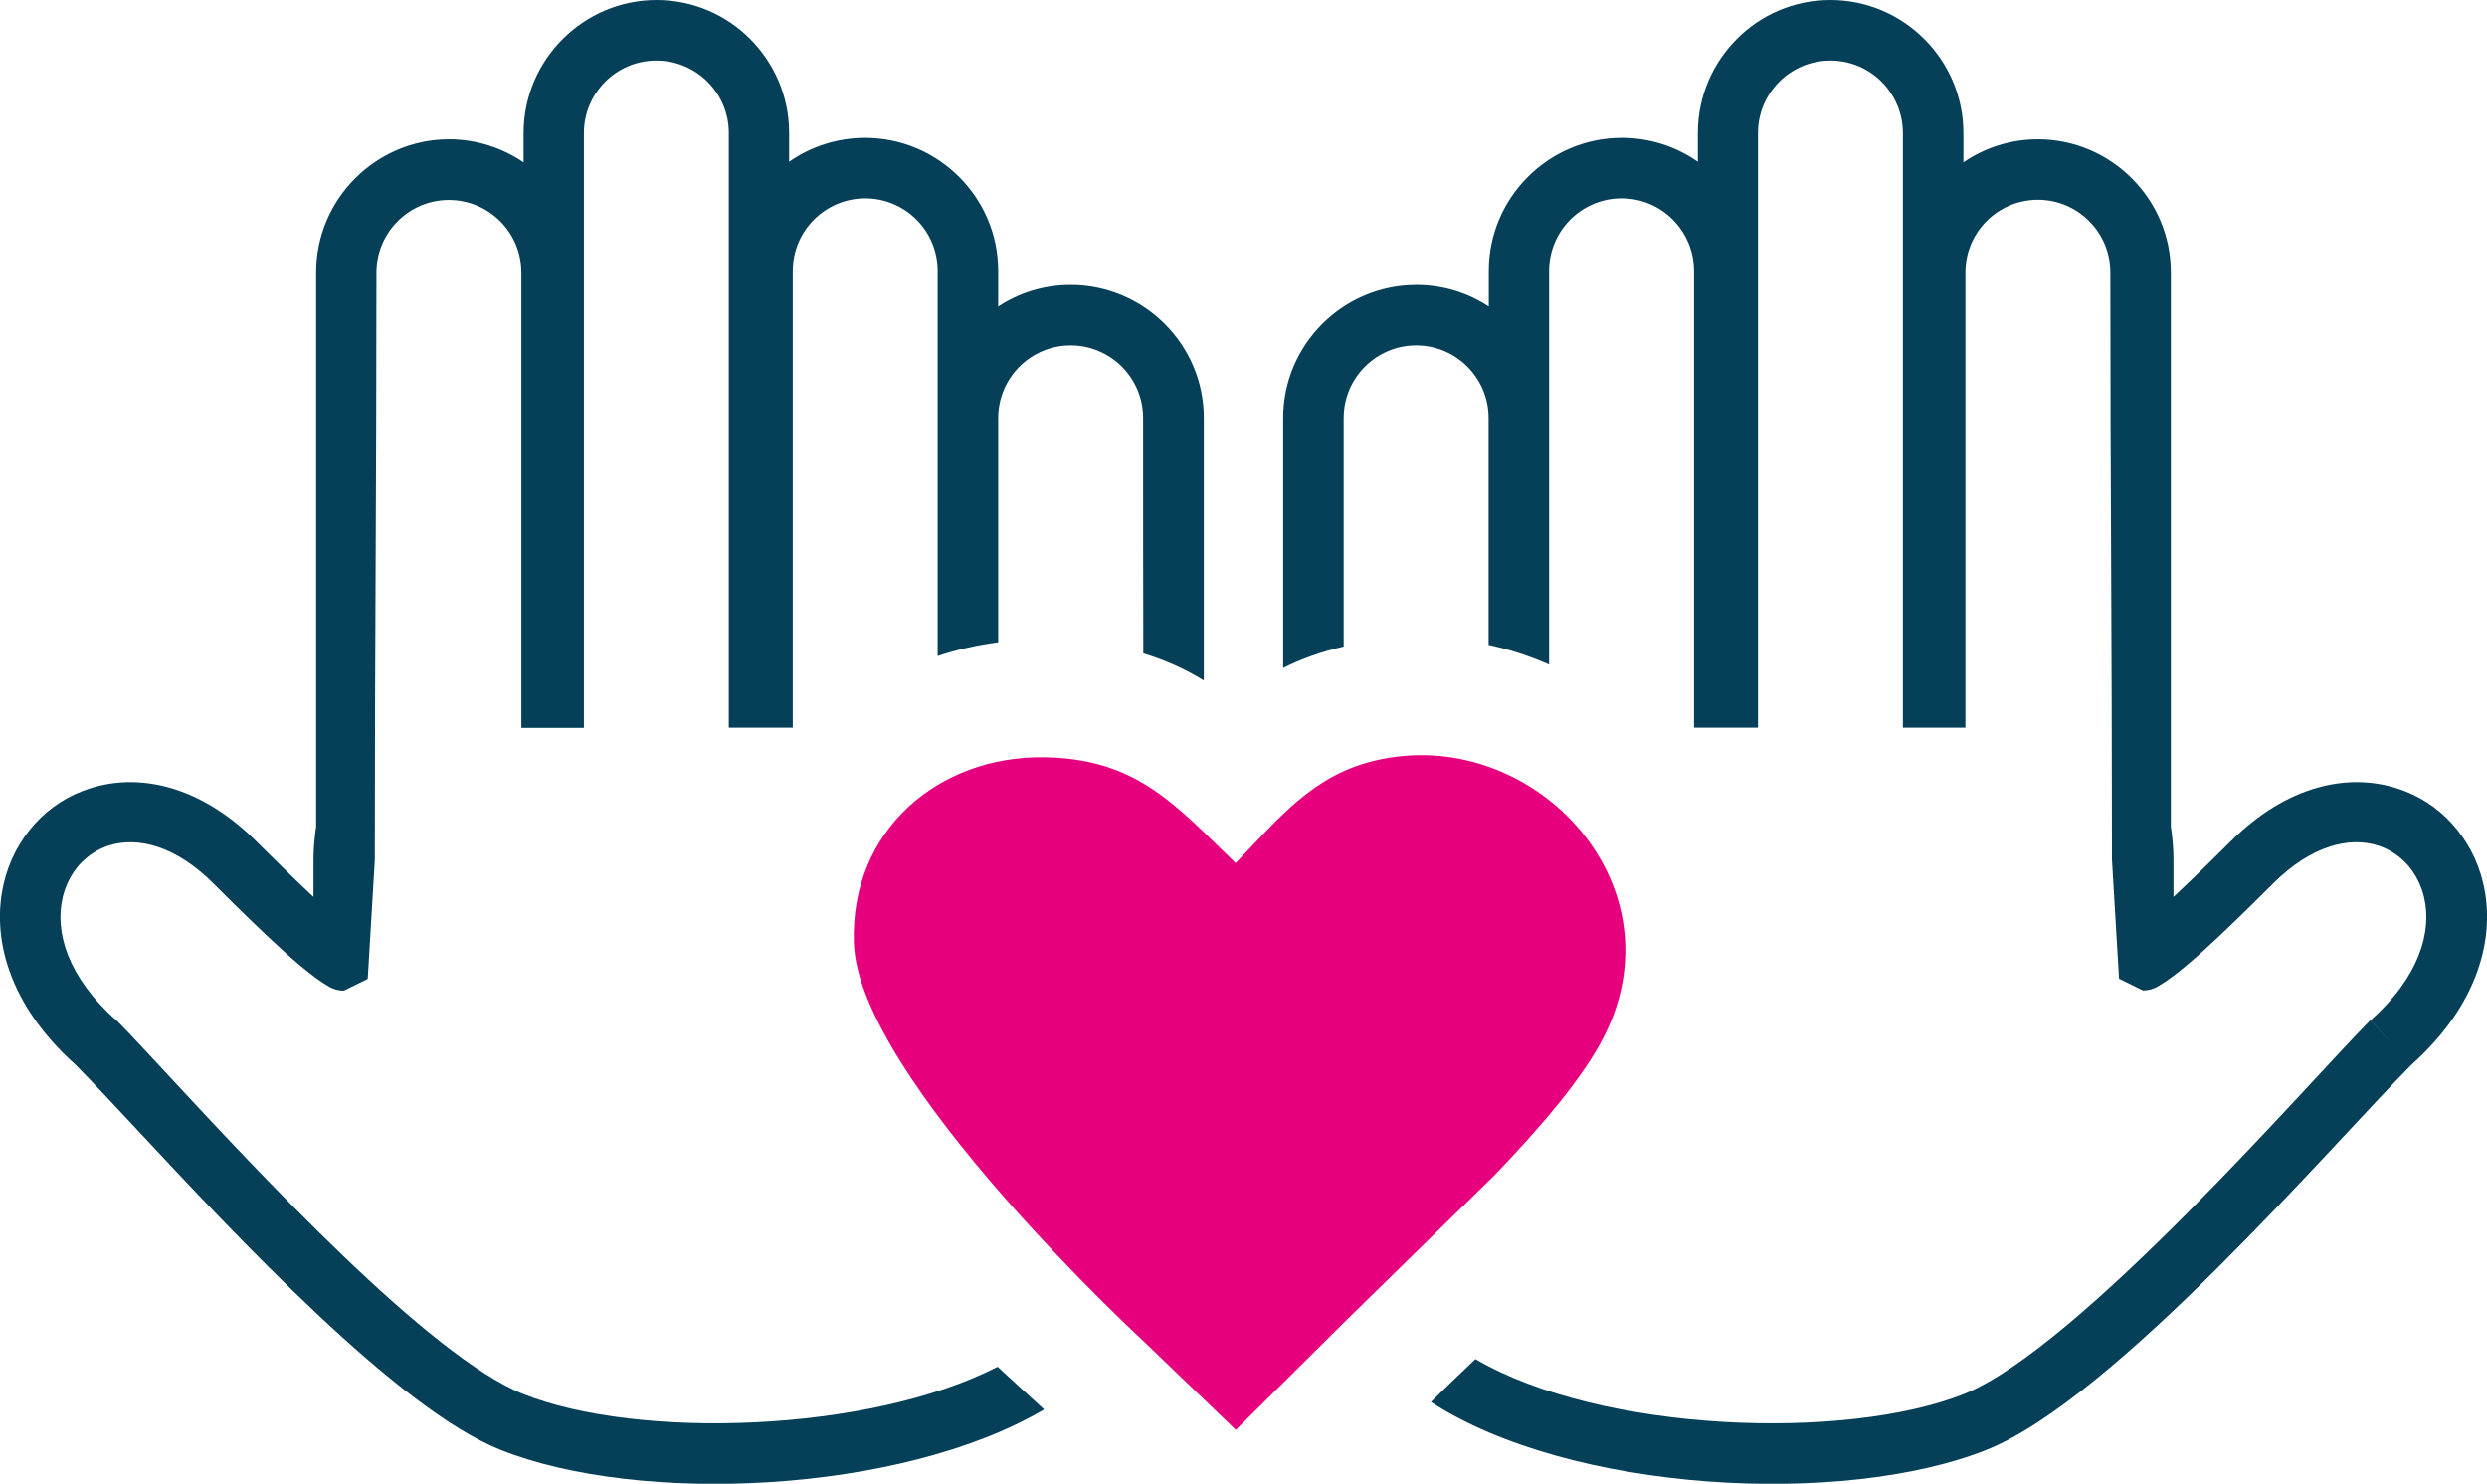
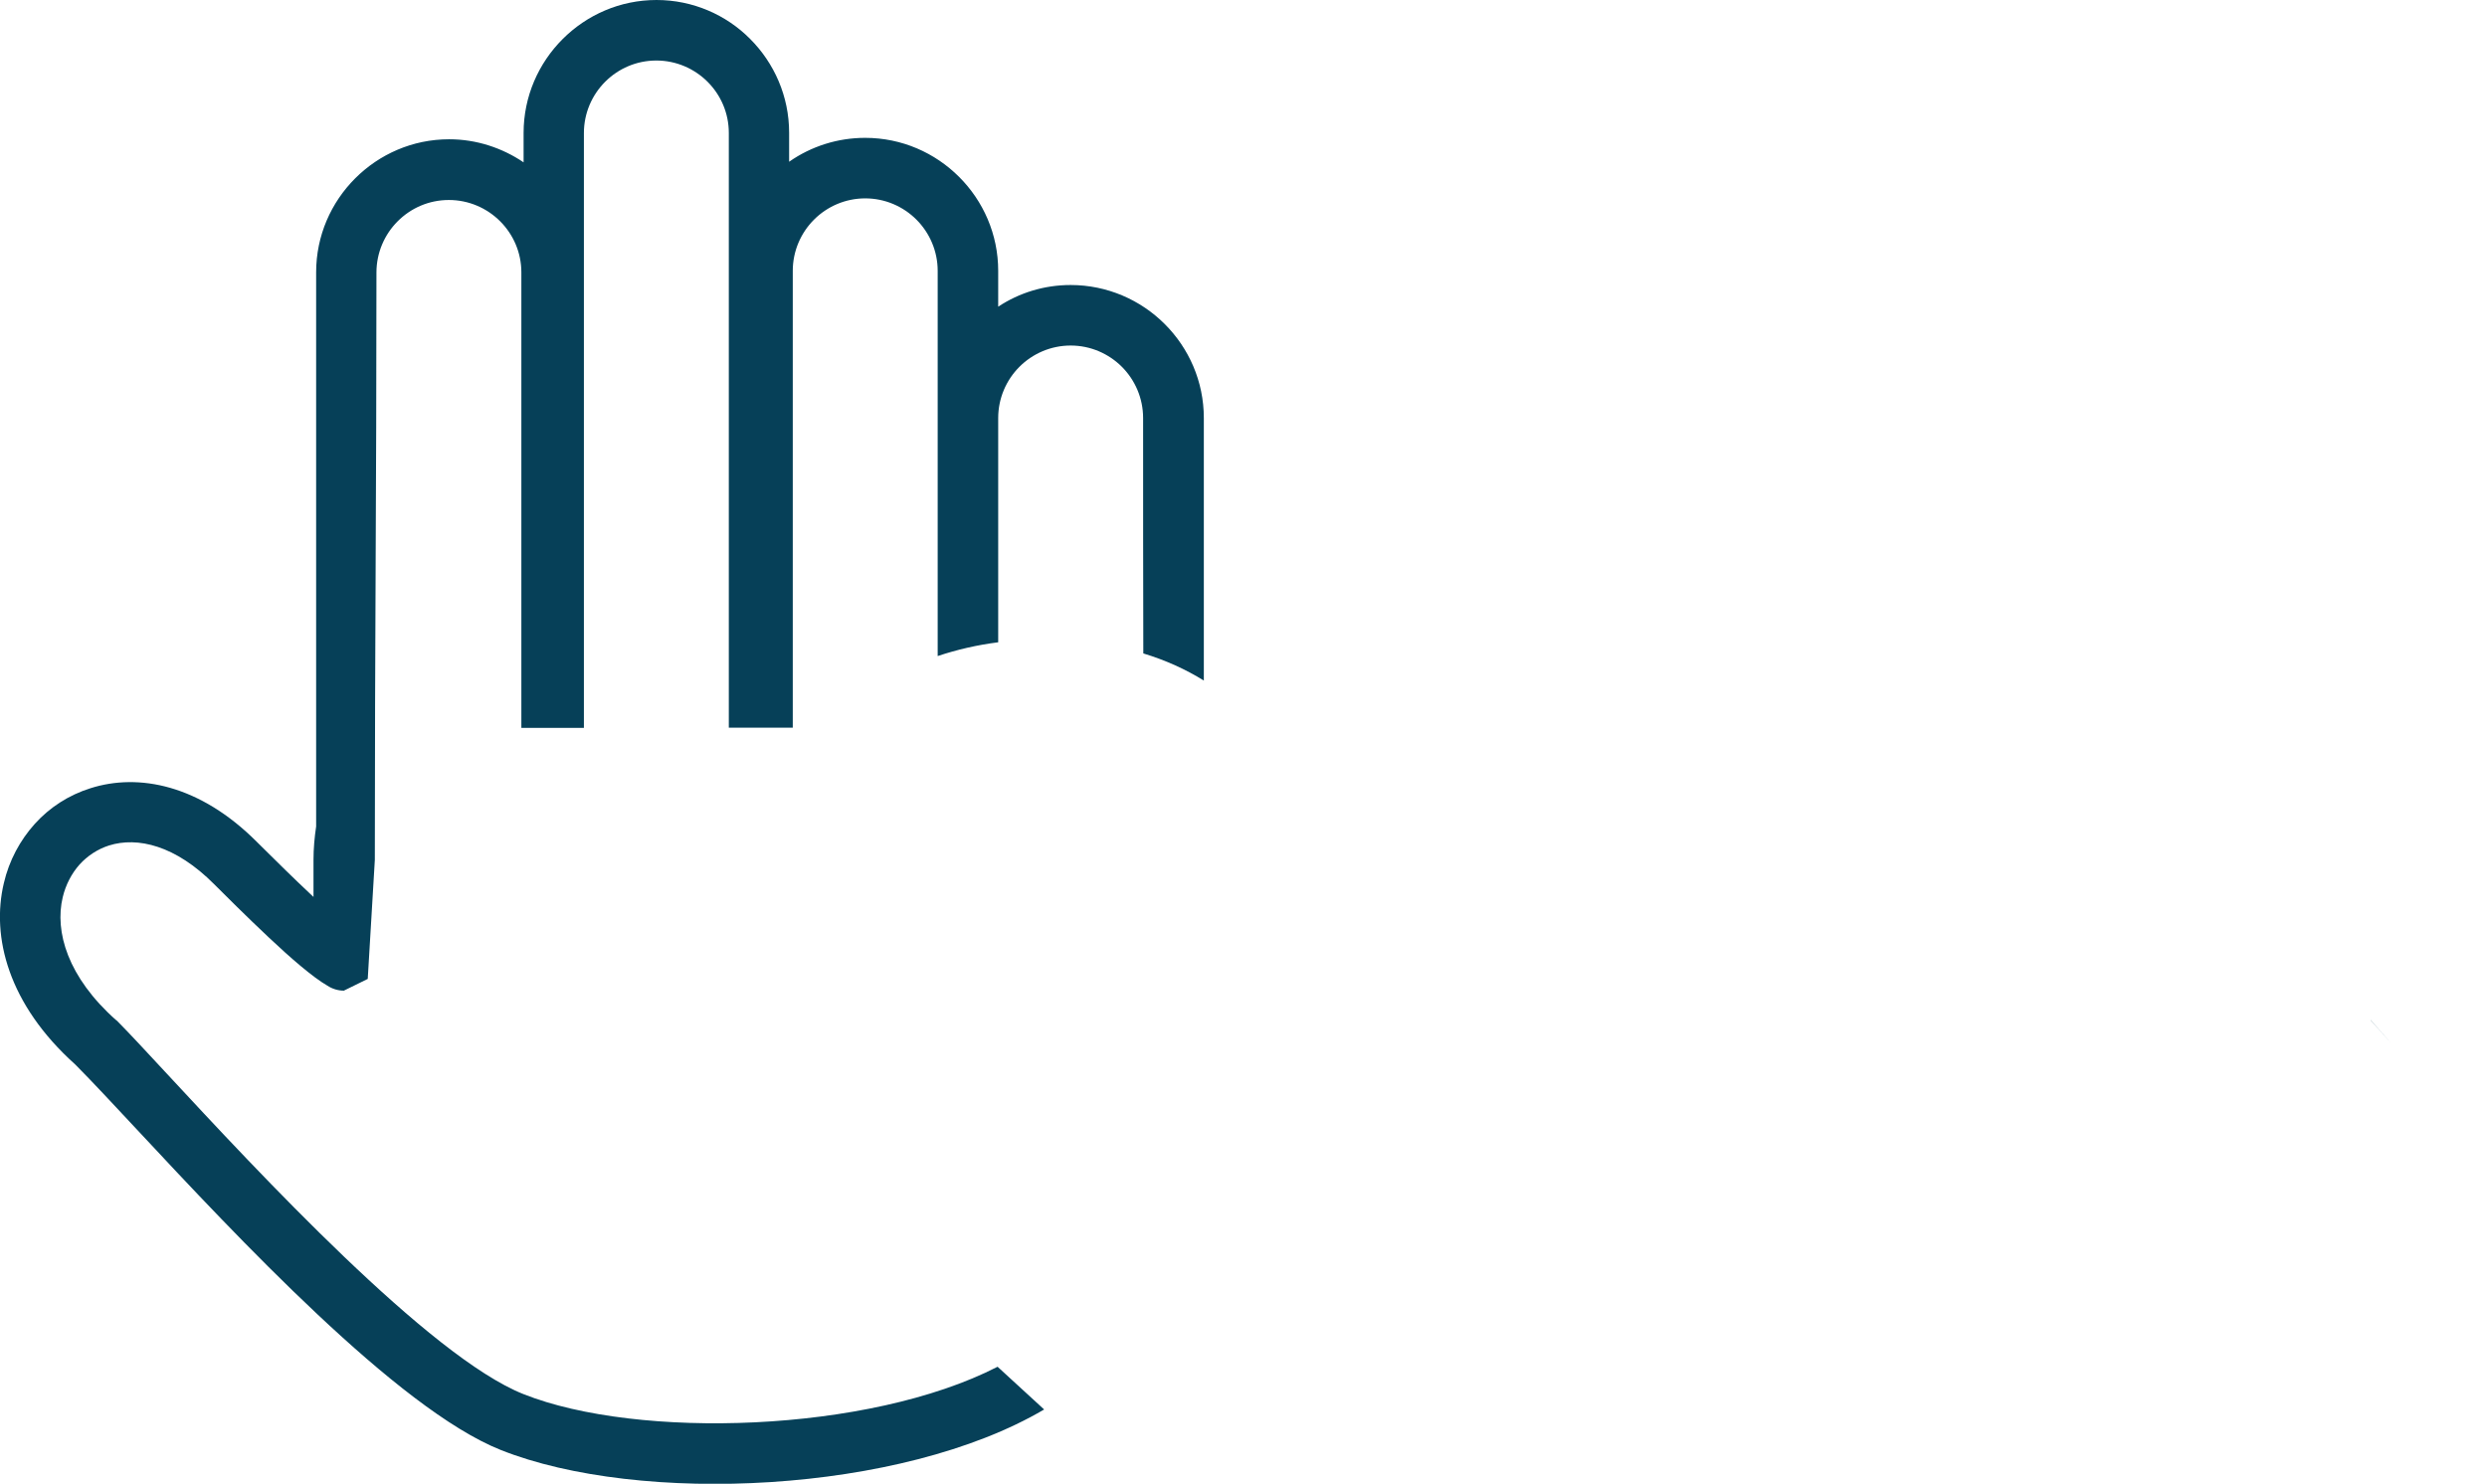
<svg xmlns="http://www.w3.org/2000/svg" width="667" height="398" viewBox="0 0 667 398" fill="none">
  <g clip-path="url(#clip0_411_106)">
    <path fill-rule="evenodd" clip-rule="evenodd" d="M635.815 273.635L635.814 273.637C635.805 273.644 635.797 273.651 635.788 273.659L641.162 279.686L635.815 273.635ZM267.712 82.261C273.303 78.568 279.979 76.451 287.144 76.451C296.969 76.451 305.925 80.469 312.385 86.93C318.844 93.391 322.861 102.296 322.861 112.124V182.548C318.03 179.562 312.71 177.118 306.631 175.272C306.577 155.508 306.577 134.983 306.577 112.124C306.577 106.803 304.405 101.916 300.877 98.387C297.349 94.858 292.464 92.686 287.144 92.686C281.825 92.686 276.939 94.858 273.411 98.387C269.883 101.916 267.712 106.803 267.712 112.124V172.286C262.121 172.992 256.693 174.24 251.482 175.978V72.65C251.482 67.329 249.31 62.442 245.782 58.913C242.254 55.383 237.369 53.212 232.049 53.212C226.73 53.212 221.845 55.383 218.316 58.913C214.788 62.442 212.617 67.329 212.617 72.65V195.199H195.464V35.673C195.464 30.298 193.293 25.465 189.765 21.936C186.236 18.407 181.351 16.235 176.032 16.235C170.658 16.235 165.827 18.407 162.299 21.936C158.77 25.465 156.599 30.352 156.599 35.673V195.253H139.827V73.084C139.827 67.709 137.655 62.876 134.127 59.347C130.599 55.818 125.714 53.646 120.394 53.646C115.02 53.646 110.189 55.818 106.661 59.347C103.133 62.876 100.962 67.763 100.962 73.084C100.962 103.05 100.853 127.524 100.744 151.981C100.636 176.405 100.527 200.812 100.527 230.655L98.627 262.582L92.222 265.731C90.648 265.731 89.074 265.243 87.771 264.374C83.918 262.148 77.947 256.99 72.193 251.56C66.059 245.804 59.763 239.506 57.429 237.171C47.115 226.8 36.91 224.357 29.203 226.8C26.163 227.778 23.449 229.569 21.332 231.904C19.215 234.293 17.641 237.28 16.827 240.646C14.603 249.925 18.179 262.131 31.13 273.635L31.157 273.605C31.374 273.786 31.543 273.967 31.712 274.148C31.796 274.238 31.881 274.329 31.971 274.419C34.817 277.295 39.212 282.034 44.685 287.933C69.172 314.329 115.214 363.961 140.369 373.946C171.038 386.163 232.972 384.371 267.549 366.616L270.914 369.711C271.471 370.221 272.026 370.729 272.578 371.234C275.2 373.634 277.746 375.965 280.033 378.073C241.603 400.715 171.472 403.755 134.29 388.932C106.615 377.911 63.374 331.558 36.564 302.818C30.088 295.876 24.571 289.962 20.463 285.822L20.409 285.767L20.138 285.496C2.225 269.424 -2.389 251.288 1.031 236.9C2.442 230.818 5.373 225.389 9.336 220.99C13.298 216.592 18.401 213.28 24.263 211.434C37.236 207.307 53.629 210.565 68.828 225.769C69.386 226.314 70.168 227.089 71.118 228.032C74.045 230.934 78.582 235.433 83.212 239.777L84.08 240.592V230.601C84.08 227.615 84.352 224.628 84.786 221.696V73.03C84.786 63.202 88.803 54.297 95.262 47.836C101.722 41.375 110.624 37.357 120.448 37.357C127.83 37.357 134.724 39.691 140.424 43.547V35.673C140.424 25.846 144.44 16.941 150.9 10.479C157.359 4.018 166.261 0 176.086 0C185.856 0 194.813 4.018 201.164 10.425C207.623 16.887 211.64 25.791 211.64 35.619V43.384C217.611 39.203 224.721 36.977 231.995 36.977H232.049C241.874 36.977 250.776 40.995 257.235 47.456C263.695 53.917 267.712 62.822 267.712 72.65V82.261Z" fill="#064058" />
-     <path d="M399.288 82.261C393.697 78.568 387.02 76.451 379.855 76.451C370.031 76.451 361.074 80.469 354.615 86.93C348.155 93.391 344.139 102.296 344.139 112.124V179.181C348.915 176.792 354.235 174.838 360.369 173.426V112.124C360.369 106.803 362.54 101.916 366.068 98.387C369.596 94.858 374.482 92.686 379.801 92.686C385.175 92.686 390.006 94.858 393.534 98.387C397.062 101.916 399.234 106.803 399.234 112.124V172.992C404.824 174.186 410.252 175.978 415.463 178.258V72.65C415.463 67.329 417.635 62.442 421.163 58.913C424.691 55.383 429.576 53.212 434.896 53.212C440.27 53.212 445.101 55.383 448.629 58.913C452.157 62.442 454.328 67.329 454.328 72.65V195.199H471.481V35.673C471.481 30.298 473.652 25.465 477.18 21.936C480.709 18.407 485.594 16.235 490.913 16.235C496.287 16.235 501.118 18.407 504.646 21.936C508.175 25.465 510.346 30.352 510.346 35.673V195.199H527.119V73.03C527.119 67.655 529.29 62.822 532.818 59.293C536.346 55.763 541.232 53.592 546.551 53.592C551.925 53.592 556.756 55.763 560.284 59.293C563.812 62.822 565.983 67.709 565.983 73.03C565.983 132.92 566.418 170.874 566.418 230.601L568.318 262.528L574.723 265.677C576.297 265.677 577.871 265.189 579.174 264.32C583.028 262.094 588.998 256.935 594.752 251.506C600.886 245.75 607.182 239.452 609.517 237.117C619.83 226.8 630.035 224.357 637.742 226.8C640.782 227.778 643.496 229.569 645.613 231.904C647.73 234.293 649.304 237.28 650.118 240.646C652.342 249.925 648.766 262.131 635.815 273.635L641.162 279.686L635.788 273.659L635.814 273.637L635.815 273.635L635.788 273.605C635.463 273.876 635.246 274.148 634.974 274.419C619.396 290.165 557.353 361.729 526.684 373.946C494.822 386.598 429.359 384.263 395.705 364.553C391.254 368.788 387.129 372.752 383.764 376.064C421.326 400.498 494.442 404.19 532.709 388.932C567.069 375.249 625.421 307.106 646.536 285.822L646.59 285.767L646.862 285.496C664.774 269.424 669.388 251.288 665.968 236.9C664.557 230.818 661.626 225.389 657.663 220.99C653.701 216.592 648.599 213.28 642.736 211.434C629.763 207.307 613.37 210.565 598.172 225.769C595.892 227.995 589.921 234.022 583.788 239.777L582.919 240.592V230.601C582.919 227.615 582.648 224.628 582.213 221.696V73.03C582.213 63.202 578.197 54.297 571.737 47.836C565.278 41.375 556.376 37.357 546.551 37.357C539.169 37.357 532.275 39.637 526.576 43.547V35.673C526.576 25.846 522.559 16.941 516.1 10.479C509.64 4.018 500.738 0 490.913 0C481.089 0 472.187 4.018 465.836 10.425C459.376 16.887 455.36 25.791 455.36 35.619V43.384C449.389 39.203 442.278 36.977 435.004 36.977H434.95C425.125 36.977 416.223 40.995 409.764 47.456C403.305 53.917 399.288 62.822 399.288 72.65V82.261Z" fill="#064058" />
-     <path d="M430.337 277.731C450.04 238.365 414.161 198.403 375.133 202.909C356.413 205.06 346.892 215.136 335.314 227.388L335.314 227.388C334.034 228.743 332.729 230.124 331.383 231.524C330.081 230.261 328.817 229.02 327.579 227.805L327.576 227.802C313.387 213.876 302.74 203.426 279.925 203.126C252.079 202.746 227.924 222.402 229.01 253.08C230.299 289.5 307.228 360.263 307.228 360.263L331.437 383.557L360.749 354.453L400.699 315.359C413.292 302.273 424.746 288.916 430.337 277.731Z" fill="#E6007E" />
  </g>
  <defs>
    <clipPath id="clip0_411_106">
      <rect width="667" height="398" fill="white" />
    </clipPath>
  </defs>
</svg>